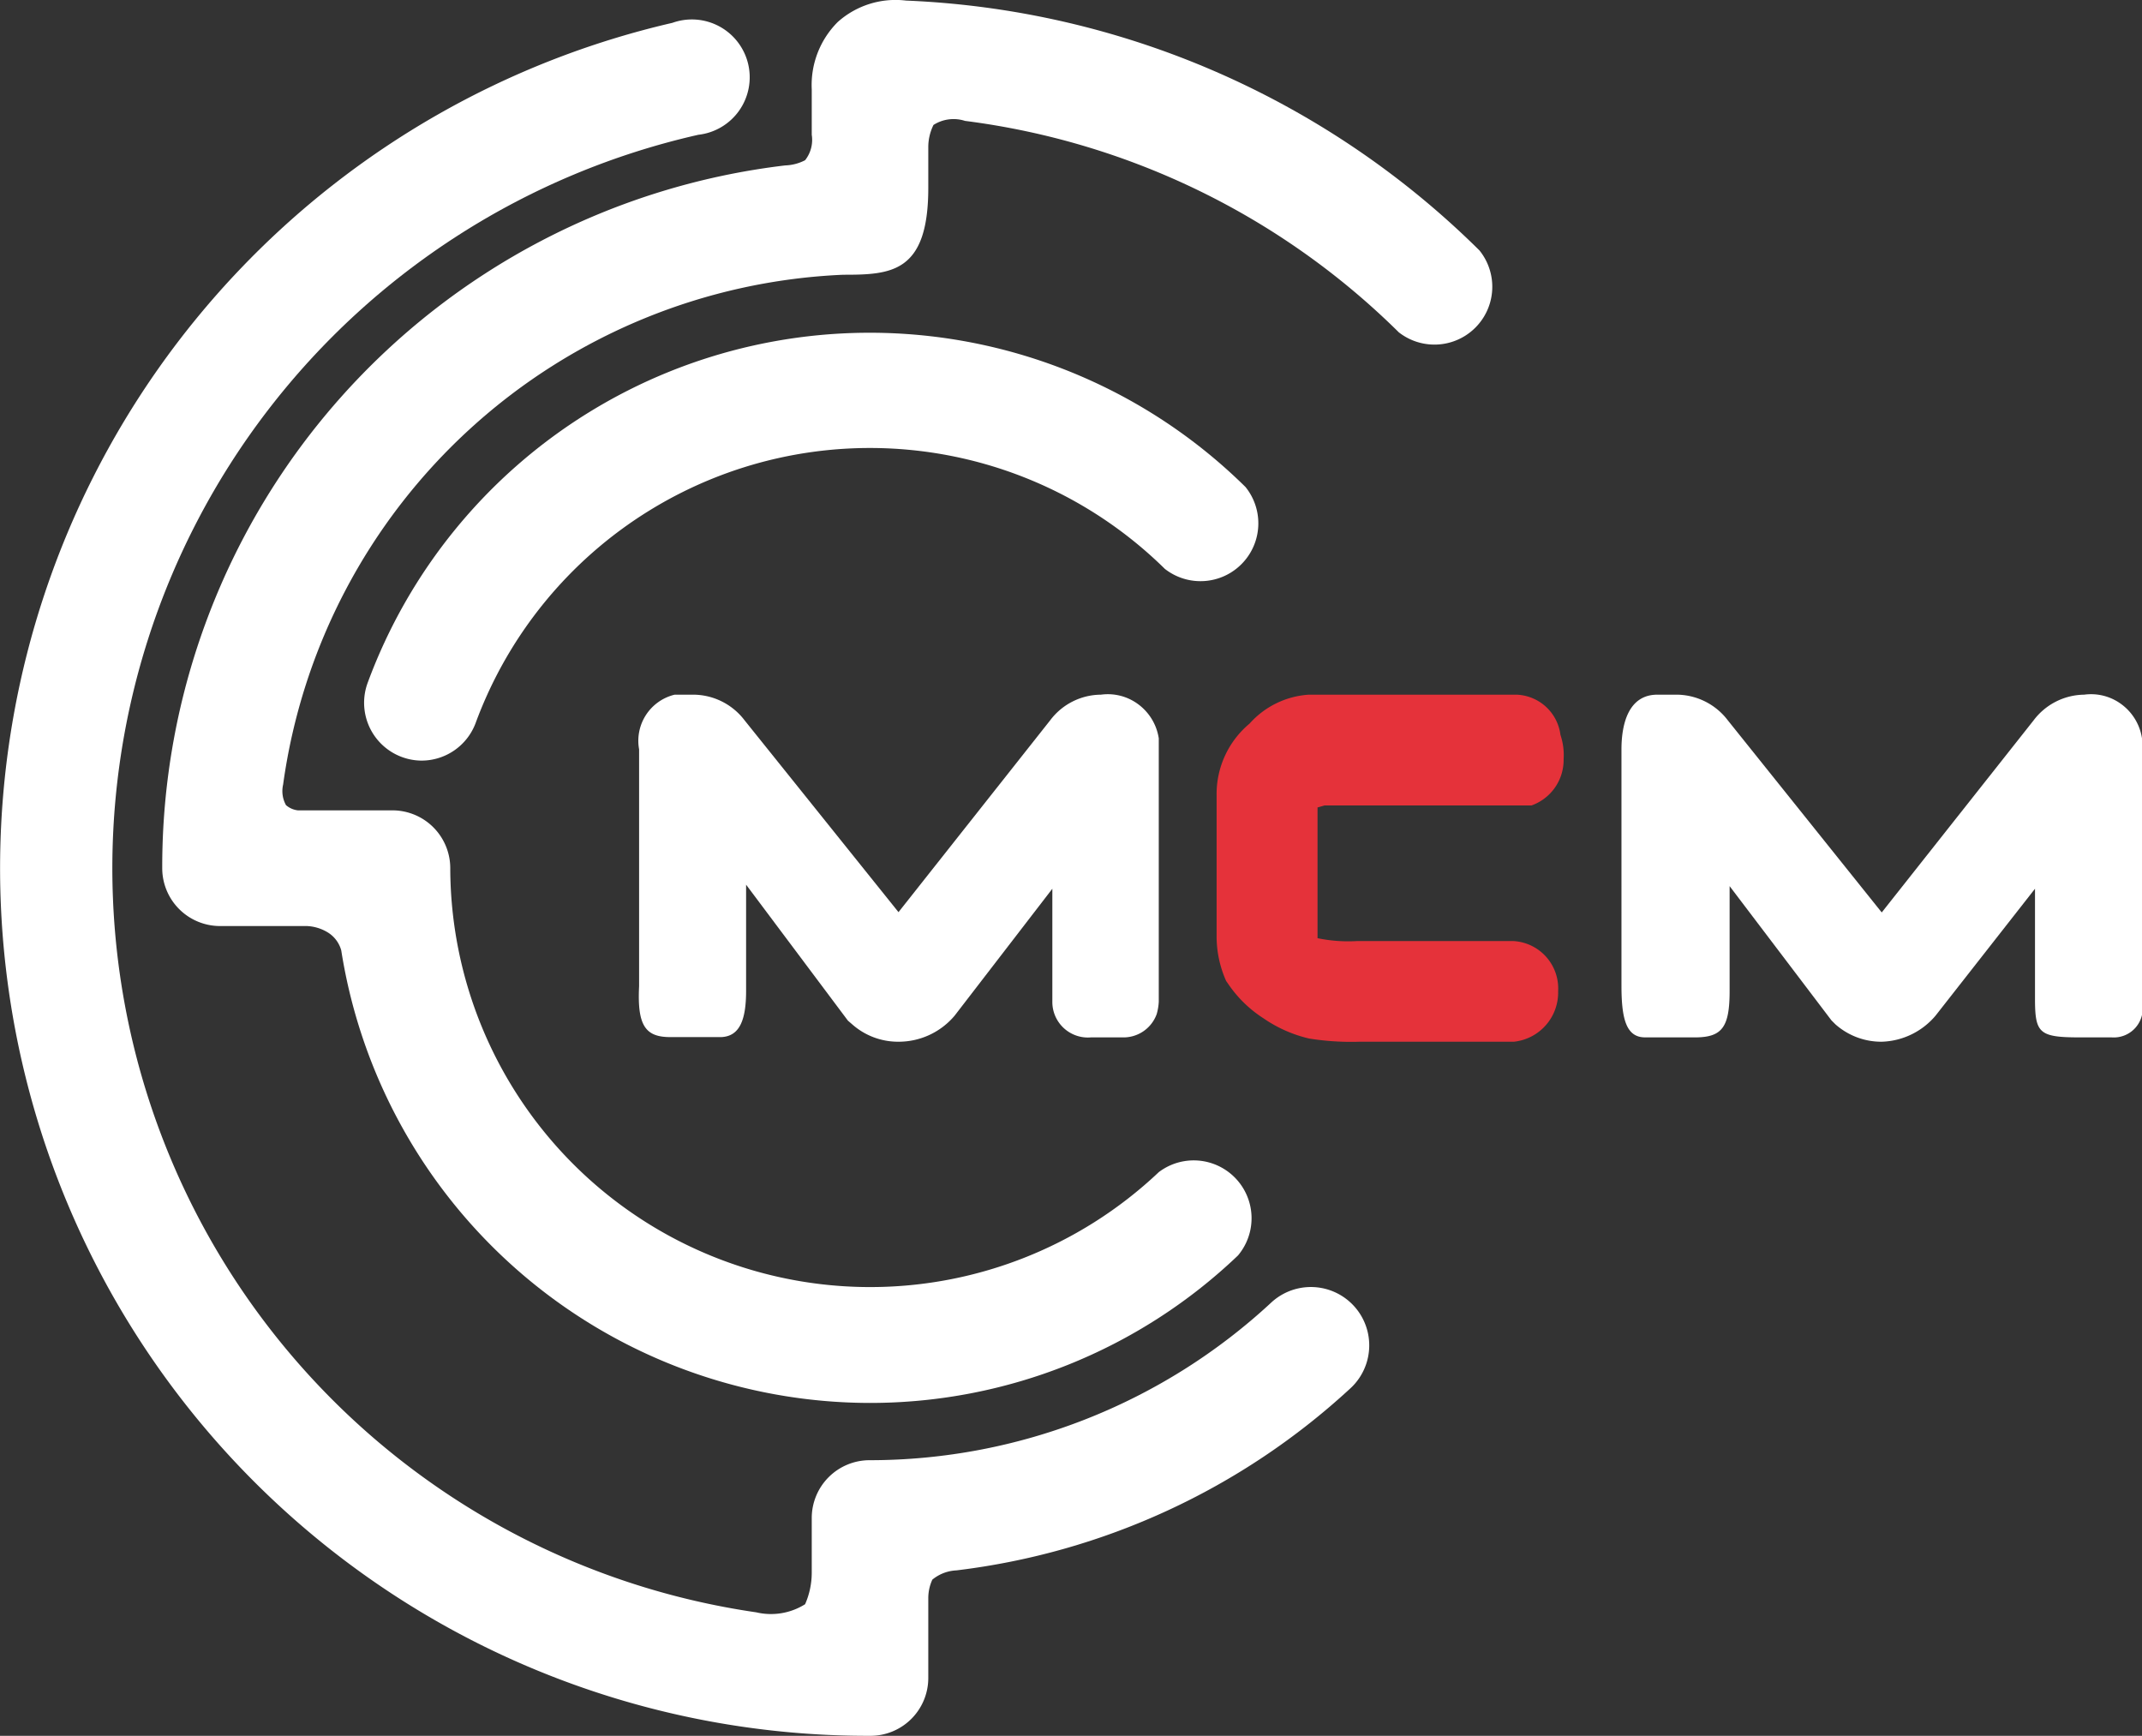
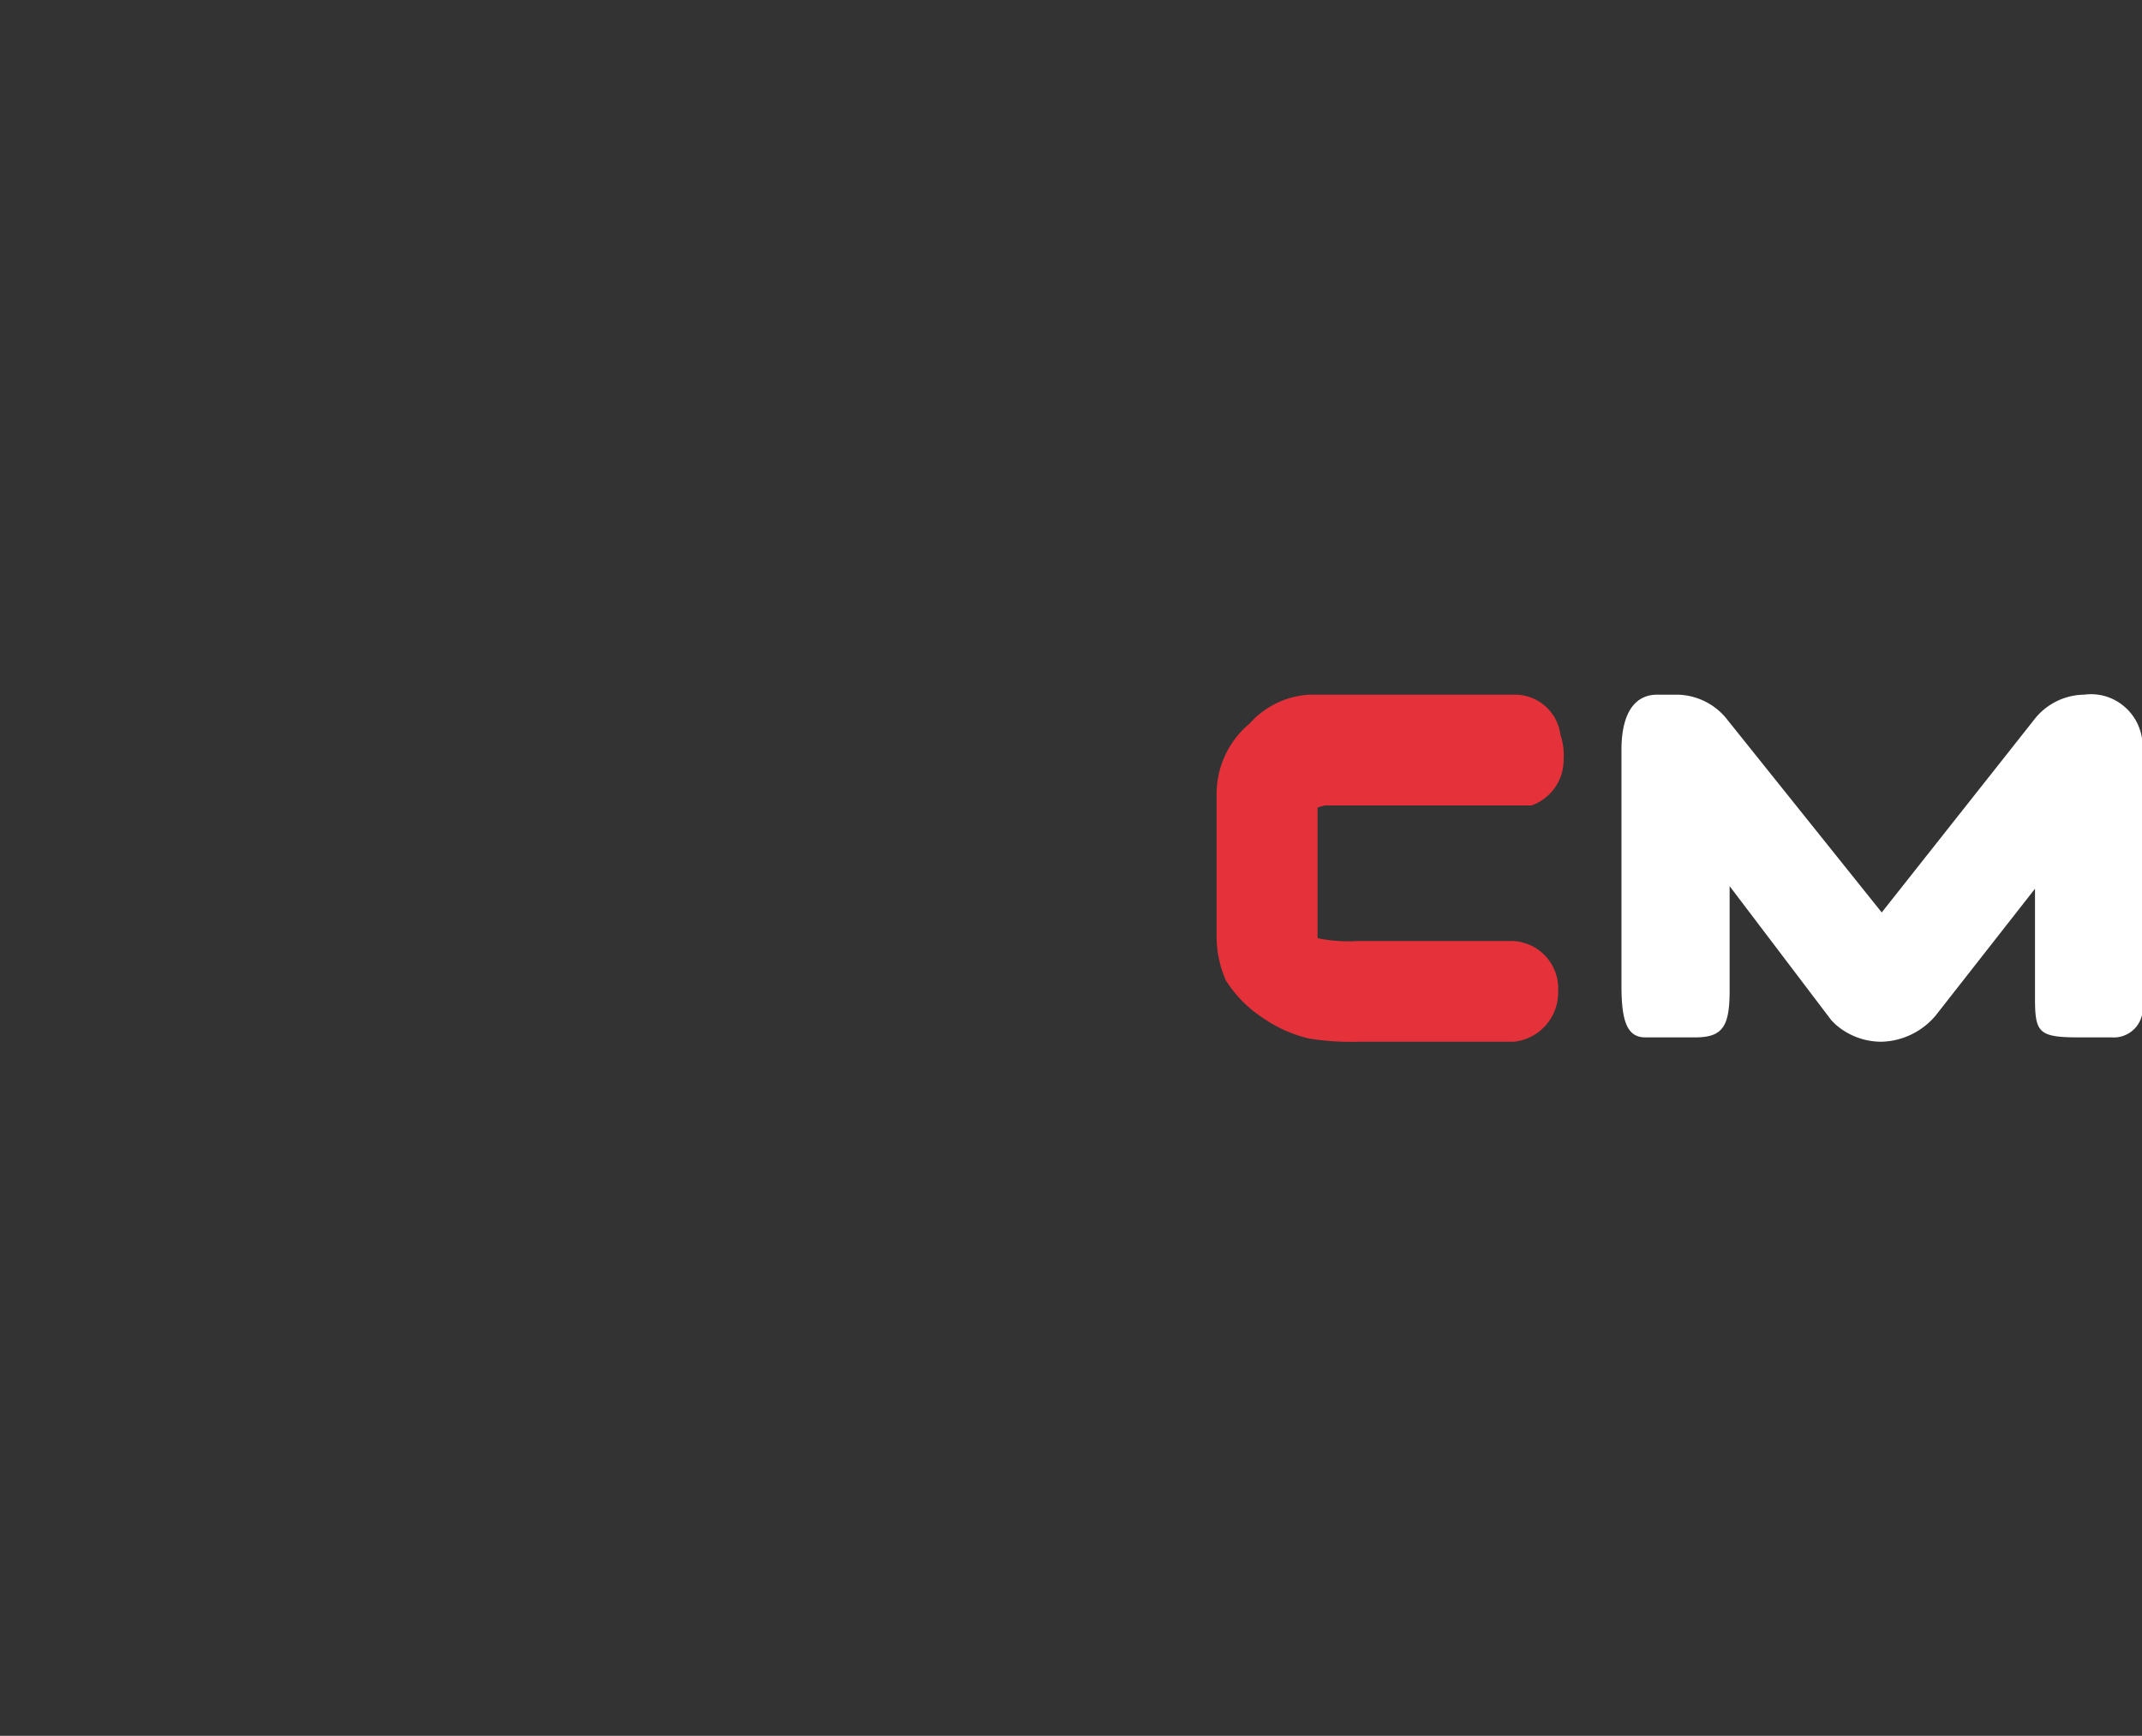
<svg xmlns="http://www.w3.org/2000/svg" id="mcm-logo" viewBox="0 0 74.07 60.02">
  <rect x="0" y="0" width="74.07" height="60.02" fill="#333333" stroke="none" />
  <title>Rounded_MCM_Logo_square-04</title>
-   <path d="M14.51,26.28a2,2,0,0,1-1.87-2.68A18.5,18.5,0,0,1,43,16.82a2,2,0,0,1-2.79,2.83A14.53,14.53,0,0,0,16.37,25,2,2,0,0,1,14.51,26.28Z" transform="translate(0.07 0.02)" fill="#fff" />
-   <path d="M30,48.49A18.53,18.53,0,0,1,11.73,32.84a1.06,1.06,0,0,0-.5-0.64,1.51,1.51,0,0,0-.69-0.2h-3a2,2,0,0,1-2-2A24.42,24.42,0,0,1,27.08,5.7a1.61,1.61,0,0,0,.69-0.18A1.13,1.13,0,0,0,28,4.64V3.07A3.08,3.08,0,0,1,28.9.74,3,3,0,0,1,31.26,0,29.91,29.91,0,0,1,51.09,8.64a2,2,0,0,1-2.79,2.83,26,26,0,0,0-15-7.31,1.29,1.29,0,0,0-1.09.14,1.73,1.73,0,0,0-.18.78v1.4c0,2.94-1.29,3-2.94,3A20.44,20.44,0,0,0,9.72,27.11a1,1,0,0,0,.1.71,0.76,0.76,0,0,0,.41.18H13.5a2,2,0,0,1,2,2A14.52,14.52,0,0,0,40,40.51a2,2,0,0,1,2.74,2.88A18.42,18.42,0,0,1,30,48.49Z" transform="translate(0.07 0.02)" fill="#fff" />
-   <path d="M30,60A30,30,0,0,1,23.18.77a2,2,0,1,1,.9,3.87,26,26,0,0,0,2,51.09,2.22,2.22,0,0,0,1.69-.28A2.71,2.71,0,0,0,28,54.38V52.47a2,2,0,0,1,2-2A20.42,20.42,0,0,0,43.91,45a2,2,0,0,1,2.7,3A24.37,24.37,0,0,1,33,54.28a1.41,1.41,0,0,0-.83.32,1.54,1.54,0,0,0-.14.63V58a2,2,0,0,1-2,2h0Z" transform="translate(0.07 0.02)" fill="#fff" />
-   <path d="M31,36a2.39,2.39,0,0,1-1.6-.6l-0.15-.13-3.52-4.7v3.67c0,1-.22,1.58-0.87,1.6H23.11c-0.85,0-1.15-.38-1.08-1.76V25.89A1.64,1.64,0,0,1,23.26,24h0.6a2.24,2.24,0,0,1,1.82.89L31,31.52l5.25-6.64A2.21,2.21,0,0,1,38,24a1.76,1.76,0,0,1,1.26.31,1.8,1.8,0,0,1,.74,1.2v9.11a1.91,1.91,0,0,1-.07.42,1.22,1.22,0,0,1-1.19.81H37.66a1.23,1.23,0,0,1-1.34-1.25V30.71l-3.38,4.39A2.53,2.53,0,0,1,31,36Zm-7.6-1.63h0Z" transform="translate(0.07 0.02)" fill="#fff" />
  <path d="M52.28,36H46.94a9.19,9.19,0,0,1-1.74-.11,4.64,4.64,0,0,1-1.58-.7A4.23,4.23,0,0,1,42.4,34l-0.07-.1A3.79,3.79,0,0,1,42,32.34V27.47A3.17,3.17,0,0,1,43.14,25a3,3,0,0,1,2.05-1c0.52,0,1,0,1.55,0h5.63a1.59,1.59,0,0,1,1.52,1.39,2.19,2.19,0,0,1,.11.84,1.67,1.67,0,0,1-1.11,1.6H45.73l-0.24.07v4.52a5.26,5.26,0,0,0,1.36.1h5.42a1.64,1.64,0,0,1,1.54,1.73h0A1.71,1.71,0,0,1,52.28,36Z" transform="translate(0.07 0.02)" fill="#e5323a" />
  <path d="M65,36a2.39,2.39,0,0,1-1.6-.6l-0.14-.14-3.52-4.64v3.62c0,1.24-.25,1.6-1.16,1.61H56.82c-0.64,0-.82-0.6-0.82-1.78V25.89C56,25,56.25,24,57.24,24h0.62a2.24,2.24,0,0,1,1.82.89L65,31.53l5.25-6.64A2.22,2.22,0,0,1,72,24a1.76,1.76,0,0,1,1.26.31,1.8,1.8,0,0,1,.74,1.2v8.67c0,0.37,0,.12,0,0.45a1,1,0,0,1-1.05,1.22H71.85c-1.38,0-1.54-.14-1.55-1.25V30.71l-3.44,4.39A2.53,2.53,0,0,1,65,36Zm-7.73-1.63h0Z" transform="translate(0.07 0.02)" fill="#fff" />
</svg>